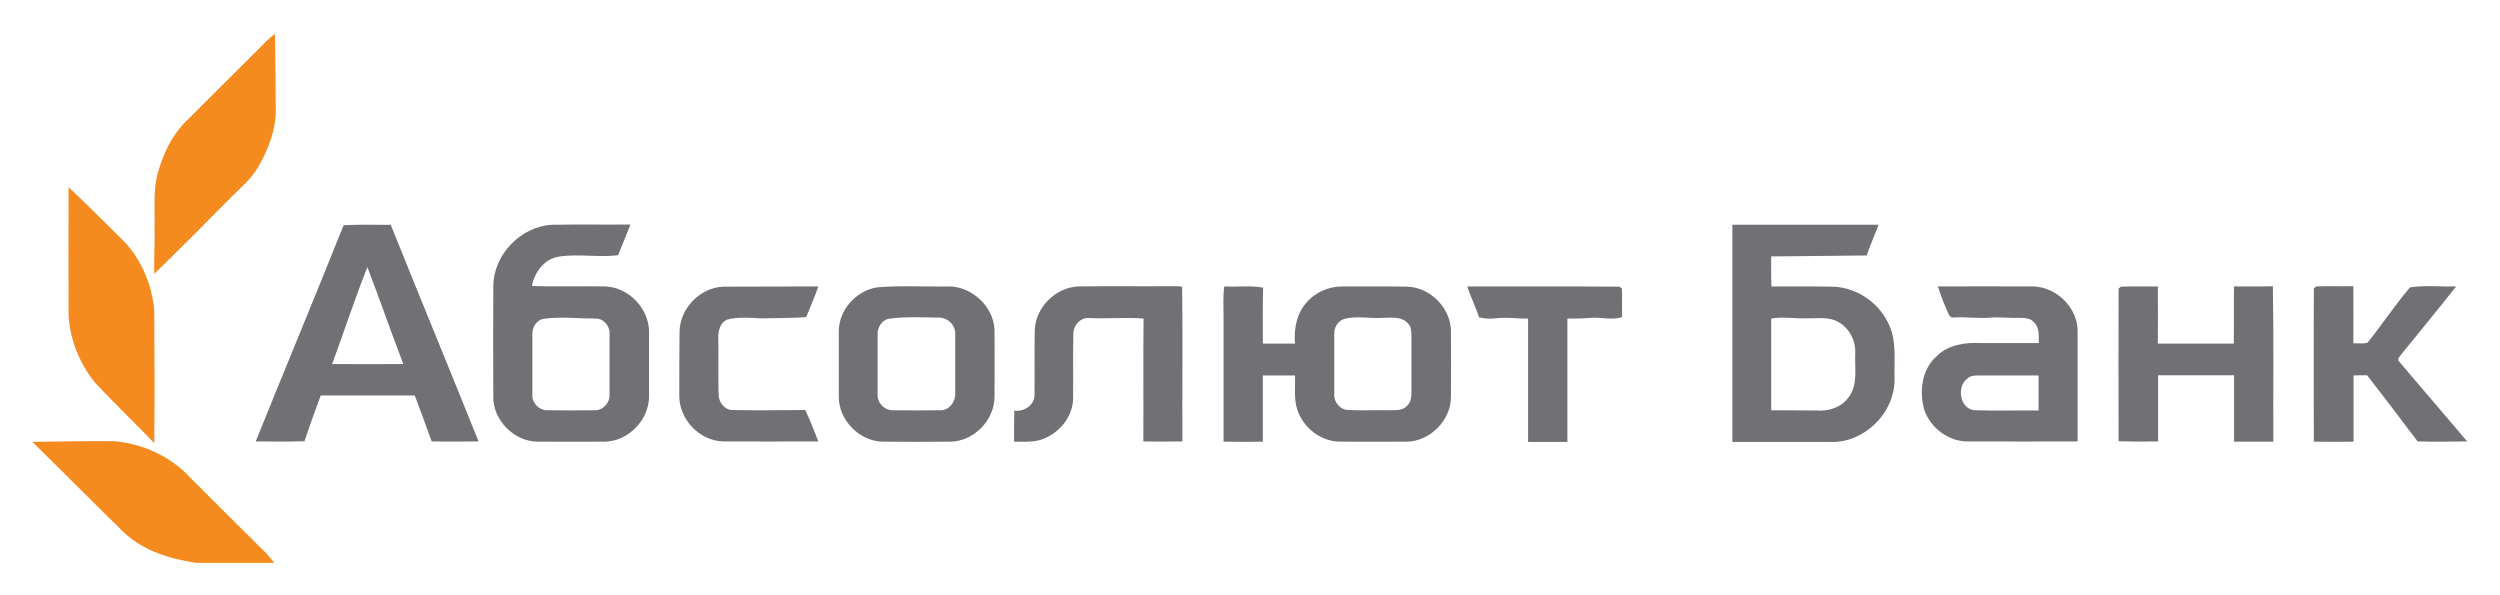
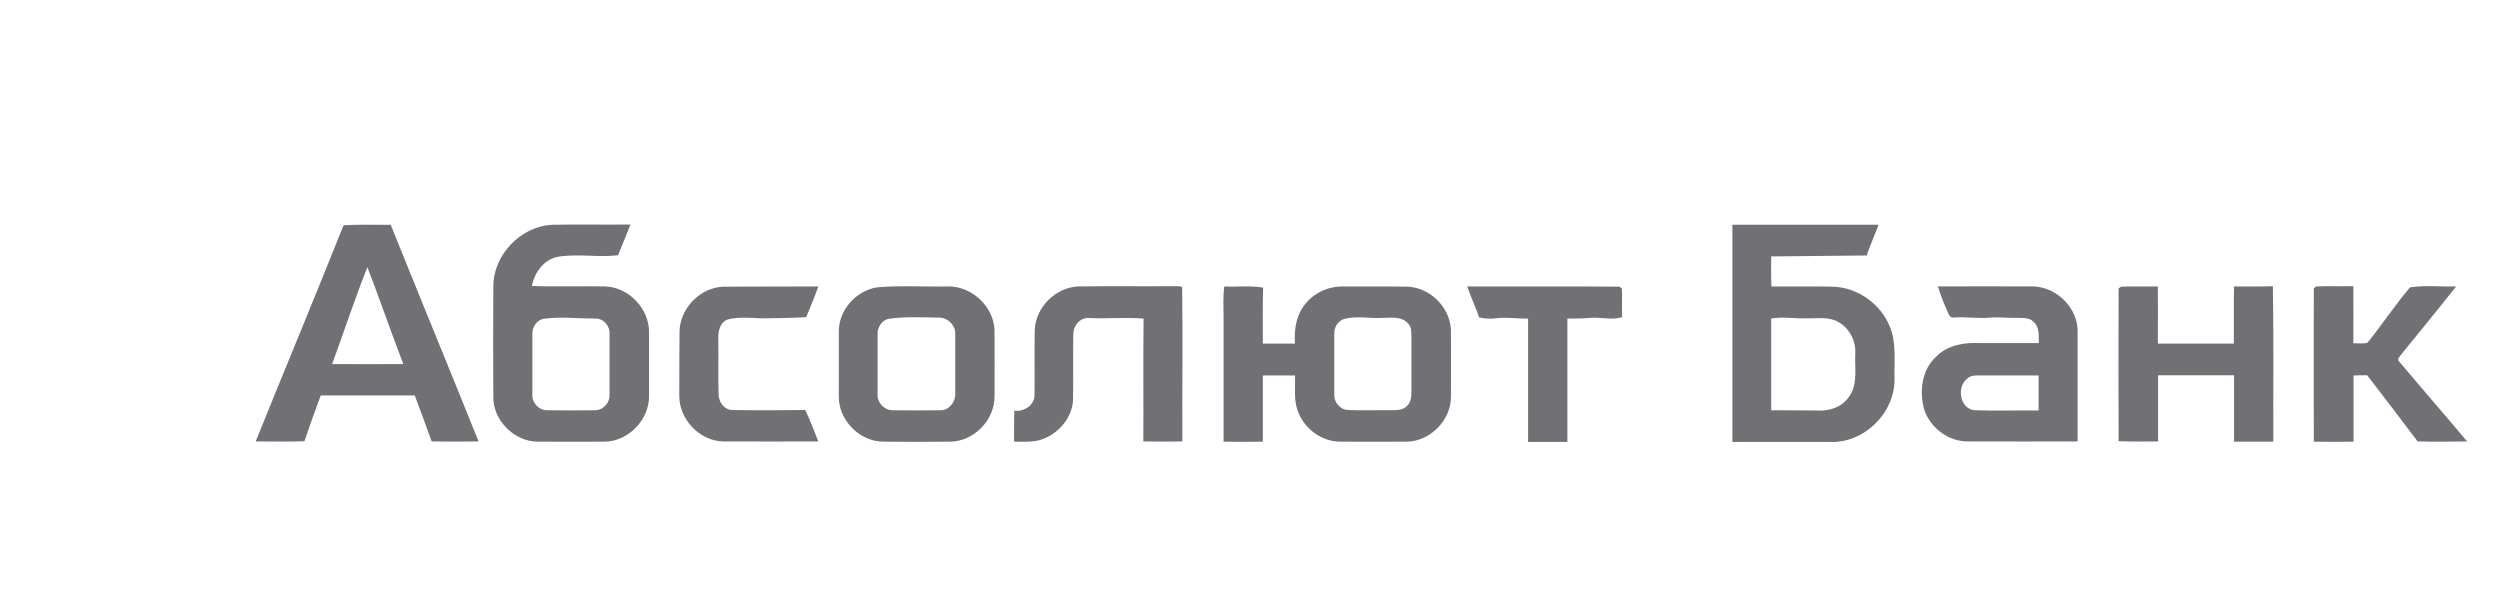
<svg xmlns="http://www.w3.org/2000/svg" baseProfile="tiny" id="_x31_" x="0px" y="0px" viewBox="0 0 1050 250" xml:space="preserve">
  <g>
-     <path fill-rule="evenodd" fill="#F58B1F" d="M108.3,20.9c2.3-2.3,4.5-4.8,7.2-6.6c0.2,10.1,0.2,20.2,0.3,30.2 c0.4,9-2.8,17.8-7.3,25.5c-2.8,5-7.3,8.7-11.3,12.7C86.5,93.6,75.7,104.4,64.8,115c-0.2-6.5,0.3-13,0.1-19.5 c0.2-7.8-0.7-15.7,1.5-23.3c2.3-7.9,5.9-15.6,11.9-21.4C88.3,40.8,98.3,30.8,108.3,20.9L108.3,20.9z M28.8,78.6 c-0.1,18,0,36,0,53.9c0.6,10.2,4.6,20.2,11.1,28.2c8.1,8.7,16.7,16.9,24.9,25.4c0.2-18.5,0.1-37.1,0-55.6 c-1-11.4-5.9-22.8-14.3-30.7C43.3,92.8,36.2,85.5,28.8,78.6L28.8,78.6z M13.6,185.6c11.4-0.2,22.9-0.4,34.3-0.3 c12,1,23.8,6.4,32,15.3c9.7,9.7,19.3,19.3,29,28.9c2.3,2.1,4.4,4.4,6.3,6.9H82.5c-11-1.6-22.3-5-30.6-12.9 C39.1,211,26.5,198.2,13.6,185.6z" />
-     <path fill-rule="evenodd" fill="#717074" d="M144.3,94.6c6.6-0.4,13.2-0.1,19.8-0.2c12.2,30.4,24.7,60.6,36.9,91 c-6.6,0.1-13.1,0.1-19.7,0c-2.3-6.5-4.7-12.9-7.1-19.3c-13.2,0-26.3,0-39.5,0c-2.3,6.4-4.7,12.7-6.8,19.2 c-6.8,0.3-13.7,0.1-20.5,0.1C119.6,155.1,132.2,125,144.3,94.6L144.3,94.6z M139.5,152.9c10,0,19.9,0.1,29.9,0 c-5.2-13.5-9.9-27.2-15.1-40.7C149,125.5,144.5,139.3,139.5,152.9L139.5,152.9z M207.2,120.4c-0.1-13.3,11.5-25.4,24.8-26 c10.9-0.2,21.9,0,32.8-0.1c-1.7,4.3-3.5,8.6-5.2,12.9c-8.3,1-16.7-0.7-25,0.6c-6.1,1-10.1,6.6-11.2,12.3c10.2,0.4,20.4,0,30.7,0.2 c9.9,0.3,18.5,9.2,18.5,19.1c0,9,0,18,0,27.1c0,9.8-8.6,18.8-18.5,19c-9.4,0.1-18.8,0-28.2,0c-9.9,0-18.9-9-18.7-18.9 C207.1,151.2,207.1,135.8,207.2,120.4L207.2,120.4z M228.2,133.9c-3,0.7-4.8,3.7-4.6,6.7c0,8.3,0,16.6,0,24.8 c-0.4,3.6,2.7,7,6.3,6.9c6.7,0.1,13.4,0.1,20.1,0c3.4,0,6.3-3.3,6-6.7c0-8.4,0-16.7,0-25.1c0.4-3.4-2.5-6.9-6-6.7 C242.8,133.8,235.4,132.9,228.2,133.9L228.2,133.9z M727.6,94.4c20.5,0,41,0,61.4,0c-1.6,4.3-3.5,8.5-5,12.9 c-13.4,0.1-26.7,0.3-40.1,0.4c0,4.2-0.1,8.4,0.1,12.6c8.7,0.1,17.4-0.1,26,0.1c10.2,0.4,19.7,7.1,23.6,16.5 c3,6.8,1.9,14.4,2.1,21.7c0.5,14.7-12.9,27.9-27.6,27c-13.5,0-27,0-40.5,0C727.6,155.1,727.6,124.8,727.6,94.4L727.6,94.4z M743.9,133.8c0,12.8,0,25.7,0,38.5c6.4,0.1,12.8,0,19.1,0.1c4.9,0.4,10.3-1.2,13.3-5.4c4.2-5.3,2.6-12.3,2.9-18.5 c0.3-5.3-2.4-10.6-7-13.2c-4-2.4-8.8-1.5-13.2-1.6C753.9,133.9,748.9,132.9,743.9,133.8L743.9,133.8z M285.4,139.4 c0.1-9.9,8.7-18.7,18.5-19c13.3-0.1,26.6,0,39.8-0.1c-1.5,4.4-3.4,8.6-5.1,12.9c-6.2,0.4-12.5,0.4-18.7,0.5 c-4.8-0.2-9.7-0.7-14.4,0.5c-3.2,1.3-4,5.2-3.8,8.3c0.1,7.7-0.1,15.4,0.1,23.1c0,3.3,2.5,6.7,6,6.6c10.1,0.2,20.3,0.1,30.4,0 c2.1,4.3,3.7,8.8,5.5,13.2c-13.3,0-26.6,0.1-39.9,0c-9.9-0.2-18.4-9.1-18.5-18.9C285.3,157.5,285.3,148.4,285.4,139.4L285.4,139.4z M368.2,120.7c9.9-0.9,19.9-0.2,29.9-0.4c9.9-0.2,19.2,8.3,19.6,18.3c0.1,9.3,0,18.7,0,28c0,9.9-8.7,18.8-18.6,18.9 c-9.3,0.1-18.7,0.1-28.1,0c-9.9,0-18.8-9-18.7-18.9c0-9,0-18.1,0-27.1C352.1,130.4,359.4,122.2,368.2,120.7L368.2,120.7z M373.2,133.9c-2.9,0.6-4.8,3.8-4.6,6.6c0,8.3,0,16.7,0,25c-0.3,3.5,2.8,6.9,6.4,6.8c6.6,0.1,13.3,0.1,20,0 c3.5,0.1,6.3-3.4,6.2-6.8c0-8.4,0-16.7,0-25.1c0.2-3.9-3.3-7.2-7.2-7C387.1,133.3,380.1,132.9,373.2,133.9L373.2,133.9z M434.6,138.5c0.4-9.5,8.8-17.8,18.3-18.2c13-0.2,26.1,0,39.1-0.1c1.5,0.1,3.1-0.2,4.5,0.3c0.3,21.6,0,43.2,0.1,64.9 c-5.5,0.1-10.9,0.1-16.4,0c0.1-17.2-0.1-34.4,0.1-51.6c-7.4-0.6-15,0.1-22.4-0.2c-3.9-0.6-7.1,2.9-7.1,6.7 c-0.2,8.7,0,17.5-0.1,26.2c0.3,7.5-4.8,14.4-11.5,17.4c-4.1,2-8.8,1.6-13.3,1.6c0-4.3,0-8.7,0.1-13c4.3,0.5,8.8-2.5,8.5-7.1 C434.6,156.4,434.4,147.5,434.6,138.5L434.6,138.5z M514.2,120.3c5.4,0.3,10.9-0.5,16.3,0.5c-0.2,7.8-0.1,15.6-0.1,23.5 c4.5,0,9,0,13.5,0c-0.5-6,0.6-12.5,4.8-17.2c3.8-4.5,9.7-6.9,15.5-6.8c9,0.1,18-0.1,27,0.1c9.5,0.4,17.8,8.7,18.2,18.2 c0.1,9.3,0,18.6,0,27.9c0.1,9.8-8.5,18.7-18.3,19c-9.3,0.1-18.7,0-28,0c-8.8,0.1-16.9-6.7-18.7-15.2c-0.9-4.2-0.3-8.4-0.5-12.6 c-4.5,0-9,0-13.5,0c0,9.3,0,18.5,0,27.8c-5.5,0.1-11,0.1-16.5,0c0-17.3,0-34.7,0-52C513.9,129.1,513.6,124.6,514.2,120.3 L514.2,120.3z M564.4,134c-2.6,0.9-4.2,3.7-4,6.4c0,8.4,0,16.7,0,25.1c-0.3,3.3,2.4,6.6,5.8,6.7c5.6,0.3,11.2,0,16.8,0.1 c2.7-0.1,6,0.4,8-1.9c1.9-1.7,1.8-4.5,1.8-6.9c0-7.4,0-14.8,0-22.1c-0.1-1.9,0.1-4-1.3-5.4c-2.5-3.1-6.9-2.6-10.4-2.5 C575.5,133.9,569.8,132.5,564.4,134L564.4,134z M616.3,120.3c21.3,0.1,42.6-0.1,63.9,0.1c0.3,0.2,0.7,0.6,1,0.8c0.2,4-0.1,8,0.1,12 c-4.4,1.4-9-0.1-13.4,0.3c-3.2,0.3-6.4,0.3-9.6,0.3c0,17.3,0,34.6,0,51.8c-5.5,0-11,0-16.5,0c0-17.3,0-34.5,0-51.8 c-4.6,0.1-9.1-0.7-13.7-0.1c-2.3,0.3-4.6,0.1-6.9-0.4C619.8,128.8,617.6,124.7,616.3,120.3L616.3,120.3z M813.9,120.3 c13.4,0,26.7-0.1,40.1,0c9.9,0.3,18.8,9.1,18.6,19.1c0,15.4,0,30.7,0,46c-15.2,0.1-30.4,0-45.6,0c-8.3,0.3-16.2-5.5-18.8-13.3 c-2.2-7.6-1.1-16.9,5.1-22.4c4.8-4.9,12.1-6,18.7-5.6c8.1,0,16.2,0,24.3,0c-0.1-3,0.4-6.7-2.2-8.9c-1.8-2-4.7-1.6-7.2-1.7 c-3.6,0.1-7.3-0.4-10.9-0.1c-5.4,0.5-10.8-0.5-16.2,0c-0.3-0.2-0.8-0.6-1.1-0.9C816.9,128.7,815.3,124.6,813.9,120.3L813.9,120.3z M826.4,158.9c-4.7,3.3-3.4,12.7,2.8,13.4c9,0.3,18,0,27,0.1c0-4.9,0-9.8,0-14.7c-8.1,0-16.2,0-24.3,0 C830,157.7,827.9,157.5,826.4,158.9L826.4,158.9z M889.8,121.2c0.3-0.2,0.7-0.6,1-0.8c5.2-0.2,10.3,0,15.5-0.1c0.1,8,0,16,0,24 c10.6,0,21.2,0,31.9,0c0.1-8-0.1-16,0.1-24c5.4,0,10.9,0.1,16.3-0.1c0.4,21.7,0.1,43.5,0.2,65.3c-5.5,0-11,0-16.5,0 c0-9.3,0-18.6,0-27.9c-10.6,0-21.2,0-31.9,0c0,9.3,0,18.5,0,27.8c-5.5,0.1-11,0.1-16.6-0.1C889.8,164,889.7,142.6,889.8,121.2 L889.8,121.2z M971.8,121.1c0.2-0.2,0.7-0.6,1-0.8c5.2-0.2,10.4,0,15.6-0.1c0.1,8,0,16,0,24c2-0.1,4.1,0.3,6-0.3 c6.1-7.6,11.5-15.8,17.8-23.2c6.3-1,12.9-0.2,19.4-0.4c-7.6,9.6-15.4,19.1-23.1,28.6c-0.5,0.8-2,2-0.8,3 c9.4,11.2,19.1,22.3,28.5,33.5c-6.9,0.1-13.9,0.2-20.8,0c-7-9.3-14.1-18.6-21.2-27.8c-1.9,0-3.8,0-5.7,0.1c0,9.3,0,18.5,0,27.8 c-5.6,0.1-11.1,0.1-16.7,0C971.8,164,971.7,142.6,971.8,121.1z" />
+     <path fill-rule="evenodd" fill="#717074" d="M144.3,94.6c6.6-0.4,13.2-0.1,19.8-0.2c12.2,30.4,24.7,60.6,36.9,91 c-6.6,0.1-13.1,0.1-19.7,0c-2.3-6.5-4.7-12.9-7.1-19.3c-13.2,0-26.3,0-39.5,0c-2.3,6.4-4.7,12.7-6.8,19.2 c-6.8,0.3-13.7,0.1-20.5,0.1C119.6,155.1,132.2,125,144.3,94.6L144.3,94.6z M139.5,152.9c10,0,19.9,0.1,29.9,0 c-5.2-13.5-9.9-27.2-15.1-40.7C149,125.5,144.5,139.3,139.5,152.9L139.5,152.9z M207.2,120.4c-0.1-13.3,11.5-25.4,24.8-26 c10.9-0.2,21.9,0,32.8-0.1c-1.7,4.3-3.5,8.6-5.2,12.9c-8.3,1-16.7-0.7-25,0.6c-6.1,1-10.1,6.6-11.2,12.3c10.2,0.4,20.4,0,30.7,0.2 c9.9,0.3,18.5,9.2,18.5,19.1c0,9,0,18,0,27.1c0,9.8-8.6,18.8-18.5,19c-9.4,0.1-18.8,0-28.2,0c-9.9,0-18.9-9-18.7-18.9 C207.1,151.2,207.1,135.8,207.2,120.4L207.2,120.4z M228.2,133.9c-3,0.7-4.8,3.7-4.6,6.7c0,8.3,0,16.6,0,24.8 c-0.4,3.6,2.7,7,6.3,6.9c6.7,0.1,13.4,0.1,20.1,0c3.4,0,6.3-3.3,6-6.7c0-8.4,0-16.7,0-25.1c0.4-3.4-2.5-6.9-6-6.7 C242.8,133.8,235.4,132.9,228.2,133.9L228.2,133.9z M727.6,94.4c20.5,0,41,0,61.4,0c-1.6,4.3-3.5,8.5-5,12.9 c-13.4,0.1-26.7,0.3-40.1,0.4c0,4.2-0.1,8.4,0.1,12.6c8.7,0.1,17.4-0.1,26,0.1c10.2,0.4,19.7,7.1,23.6,16.5 c3,6.8,1.9,14.4,2.1,21.7c0.5,14.7-12.9,27.9-27.6,27c-13.5,0-27,0-40.5,0C727.6,155.1,727.6,124.8,727.6,94.4L727.6,94.4z M743.9,133.8c0,12.8,0,25.7,0,38.5c6.4,0.1,12.8,0,19.1,0.1c4.9,0.4,10.3-1.2,13.3-5.4c4.2-5.3,2.6-12.3,2.9-18.5 c0.3-5.3-2.4-10.6-7-13.2c-4-2.4-8.8-1.5-13.2-1.6C753.9,133.9,748.9,132.9,743.9,133.8L743.9,133.8z M285.4,139.4 c0.1-9.9,8.7-18.7,18.5-19c13.3-0.1,26.6,0,39.8-0.1c-1.5,4.4-3.4,8.6-5.1,12.9c-6.2,0.4-12.5,0.4-18.7,0.5 c-4.8-0.2-9.7-0.7-14.4,0.5c-3.2,1.3-4,5.2-3.8,8.3c0.1,7.7-0.1,15.4,0.1,23.1c0,3.3,2.5,6.7,6,6.6c10.1,0.2,20.3,0.1,30.4,0 c2.1,4.3,3.7,8.8,5.5,13.2c-13.3,0-26.6,0.1-39.9,0c-9.9-0.2-18.4-9.1-18.5-18.9C285.3,157.5,285.3,148.4,285.4,139.4L285.4,139.4z M368.2,120.7c9.9-0.9,19.9-0.2,29.9-0.4c9.9-0.2,19.2,8.3,19.6,18.3c0.1,9.3,0,18.7,0,28c0,9.9-8.7,18.8-18.6,18.9 c-9.3,0.1-18.7,0.1-28.1,0c-9.9,0-18.8-9-18.7-18.9c0-9,0-18.1,0-27.1C352.1,130.4,359.4,122.2,368.2,120.7L368.2,120.7z M373.2,133.9c-2.9,0.6-4.8,3.8-4.6,6.6c0,8.3,0,16.7,0,25c-0.3,3.5,2.8,6.9,6.4,6.8c6.6,0.1,13.3,0.1,20,0 c3.5,0.1,6.3-3.4,6.2-6.8c0-8.4,0-16.7,0-25.1c0.2-3.9-3.3-7.2-7.2-7C387.1,133.3,380.1,132.9,373.2,133.9L373.2,133.9z M434.6,138.5c0.4-9.5,8.8-17.8,18.3-18.2c13-0.2,26.1,0,39.1-0.1c1.5,0.1,3.1-0.2,4.5,0.3c0.3,21.6,0,43.2,0.1,64.9 c-5.5,0.1-10.9,0.1-16.4,0c0.1-17.2-0.1-34.4,0.1-51.6c-7.4-0.6-15,0.1-22.4-0.2c-3.9-0.6-7.1,2.9-7.1,6.7 c-0.2,8.7,0,17.5-0.1,26.2c0.3,7.5-4.8,14.4-11.5,17.4c-4.1,2-8.8,1.6-13.3,1.6c0-4.3,0-8.7,0.1-13c4.3,0.5,8.8-2.5,8.5-7.1 C434.6,156.4,434.4,147.5,434.6,138.5L434.6,138.5z M514.2,120.3c5.4,0.3,10.9-0.5,16.3,0.5c-0.2,7.8-0.1,15.6-0.1,23.5 c4.5,0,9,0,13.5,0c-0.5-6,0.6-12.5,4.8-17.2c3.8-4.5,9.7-6.9,15.5-6.8c9,0.1,18-0.1,27,0.1c9.5,0.4,17.8,8.7,18.2,18.2 c0.1,9.3,0,18.6,0,27.9c0.1,9.8-8.5,18.7-18.3,19c-9.3,0.1-18.7,0-28,0c-8.8,0.1-16.9-6.7-18.7-15.2c-0.9-4.2-0.3-8.4-0.5-12.6 c-4.5,0-9,0-13.5,0c0,9.3,0,18.5,0,27.8c-5.5,0.1-11,0.1-16.5,0c0-17.3,0-34.7,0-52C513.9,129.1,513.6,124.6,514.2,120.3 L514.2,120.3z M564.4,134c-2.6,0.9-4.2,3.7-4,6.4c0,8.4,0,16.7,0,25.1c-0.3,3.3,2.4,6.6,5.8,6.7c5.6,0.3,11.2,0,16.8,0.1 c2.7-0.1,6,0.4,8-1.9c1.9-1.7,1.8-4.5,1.8-6.9c0-7.4,0-14.8,0-22.1c-0.1-1.9,0.1-4-1.3-5.4c-2.5-3.1-6.9-2.6-10.4-2.5 C575.5,133.9,569.8,132.5,564.4,134L564.4,134z M616.3,120.3c21.3,0.1,42.6-0.1,63.9,0.1c0.3,0.2,0.7,0.6,1,0.8c0.2,4-0.1,8,0.1,12 c-4.4,1.4-9-0.1-13.4,0.3c-3.2,0.3-6.4,0.3-9.6,0.3c0,17.3,0,34.6,0,51.8c-5.5,0-11,0-16.5,0c0-17.3,0-34.5,0-51.8 c-4.6,0.1-9.1-0.7-13.7-0.1c-2.3,0.3-4.6,0.1-6.9-0.4C619.8,128.8,617.6,124.7,616.3,120.3L616.3,120.3z M813.9,120.3 c13.4,0,26.7-0.1,40.1,0c9.9,0.3,18.8,9.1,18.6,19.1c0,15.4,0,30.7,0,46c-15.2,0.1-30.4,0-45.6,0c-8.3,0.3-16.2-5.5-18.8-13.3 c-2.2-7.6-1.1-16.9,5.1-22.4c4.8-4.9,12.1-6,18.7-5.6c8.1,0,16.2,0,24.3,0c-0.1-3,0.4-6.7-2.2-8.9c-1.8-2-4.7-1.6-7.2-1.7 c-3.6,0.1-7.3-0.4-10.9-0.1c-5.4,0.5-10.8-0.5-16.2,0c-0.3-0.2-0.8-0.6-1.1-0.9C816.9,128.7,815.3,124.6,813.9,120.3L813.9,120.3z M826.4,158.9c-4.7,3.3-3.4,12.7,2.8,13.4c9,0.3,18,0,27,0.1c0-4.9,0-9.8,0-14.7c-8.1,0-16.2,0-24.3,0 C830,157.7,827.9,157.5,826.4,158.9L826.4,158.9z M889.8,121.2c0.3-0.2,0.7-0.6,1-0.8c5.2-0.2,10.3,0,15.5-0.1c0.1,8,0,16,0,24 c10.6,0,21.2,0,31.9,0c0.1-8-0.1-16,0.1-24c5.4,0,10.9,0.1,16.3-0.1c0.4,21.7,0.1,43.5,0.2,65.3c-5.5,0-11,0-16.5,0 c0-9.3,0-18.6,0-27.9c-10.6,0-21.2,0-31.9,0c0,9.3,0,18.5,0,27.8c-5.5,0.1-11,0.1-16.6-0.1C889.8,164,889.7,142.6,889.8,121.2 L889.8,121.2z M971.8,121.1c0.2-0.2,0.7-0.6,1-0.8c5.2-0.2,10.4,0,15.6-0.1c0.1,8,0,16,0,24c2-0.1,4.1,0.3,6-0.3 c6.1-7.6,11.5-15.8,17.8-23.2c6.3-1,12.9-0.2,19.4-0.4c-7.6,9.6-15.4,19.1-23.1,28.6c-0.5,0.8-2,2-0.8,3 c9.4,11.2,19.1,22.3,28.5,33.5c-6.9,0.1-13.9,0.2-20.8,0c-7-9.3-14.1-18.6-21.2-27.8c-1.9,0-3.8,0-5.7,0.1c0,9.3,0,18.5,0,27.8 c-5.6,0.1-11.1,0.1-16.7,0C971.8,164,971.7,142.6,971.8,121.1" />
  </g>
</svg>